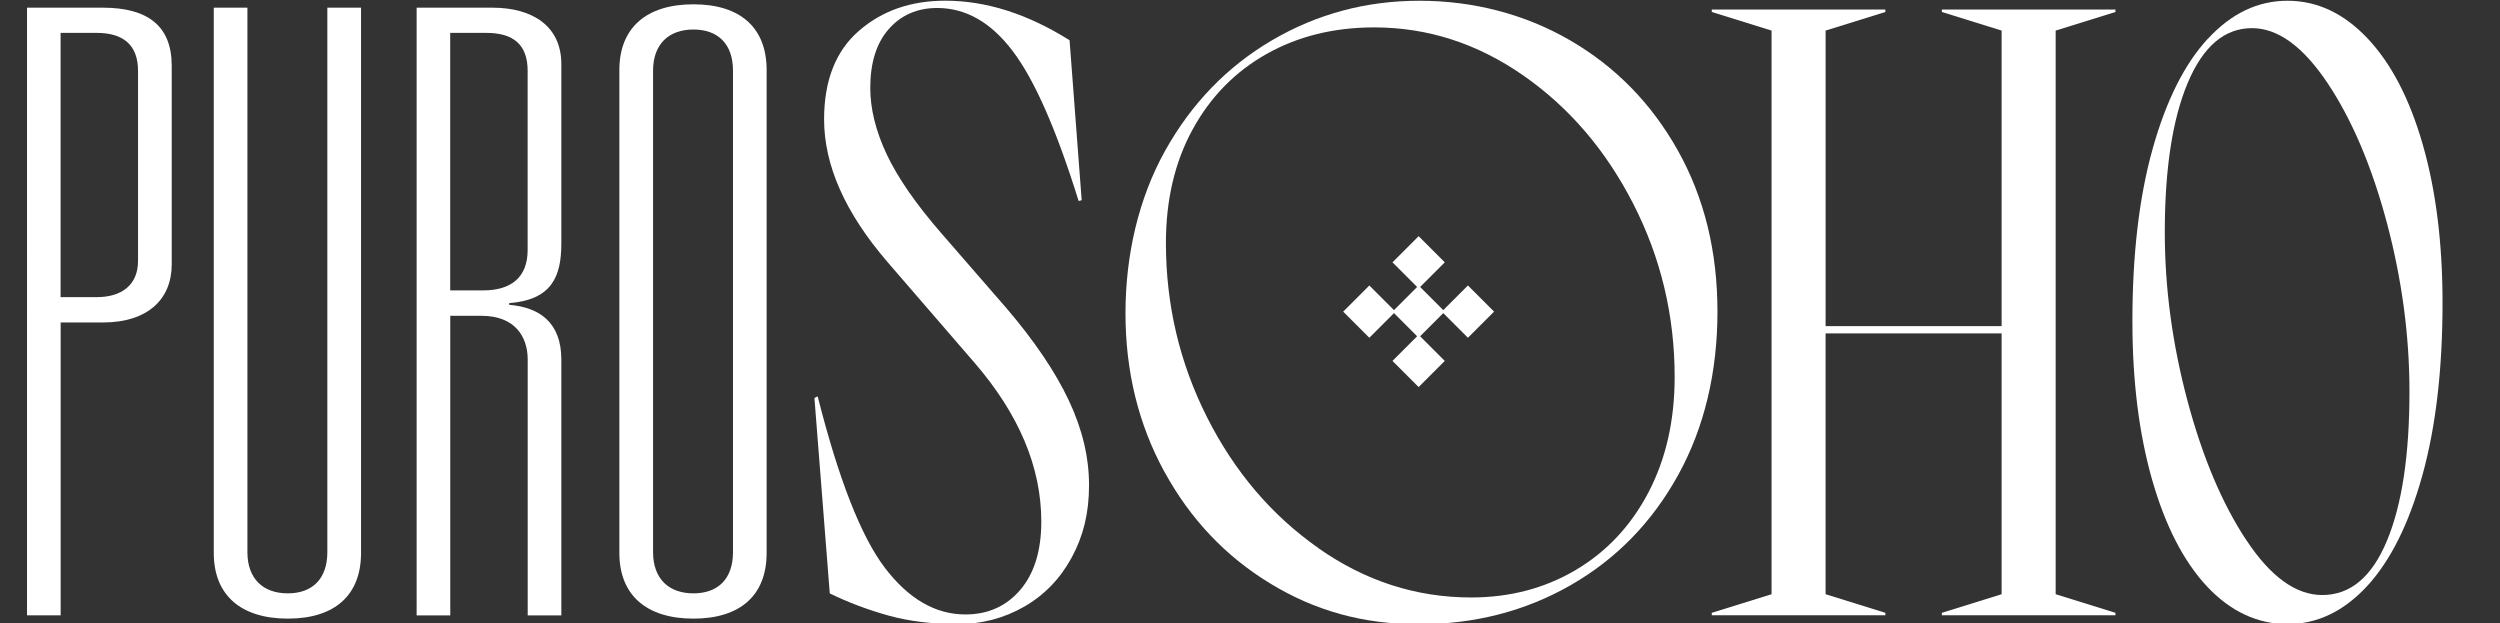
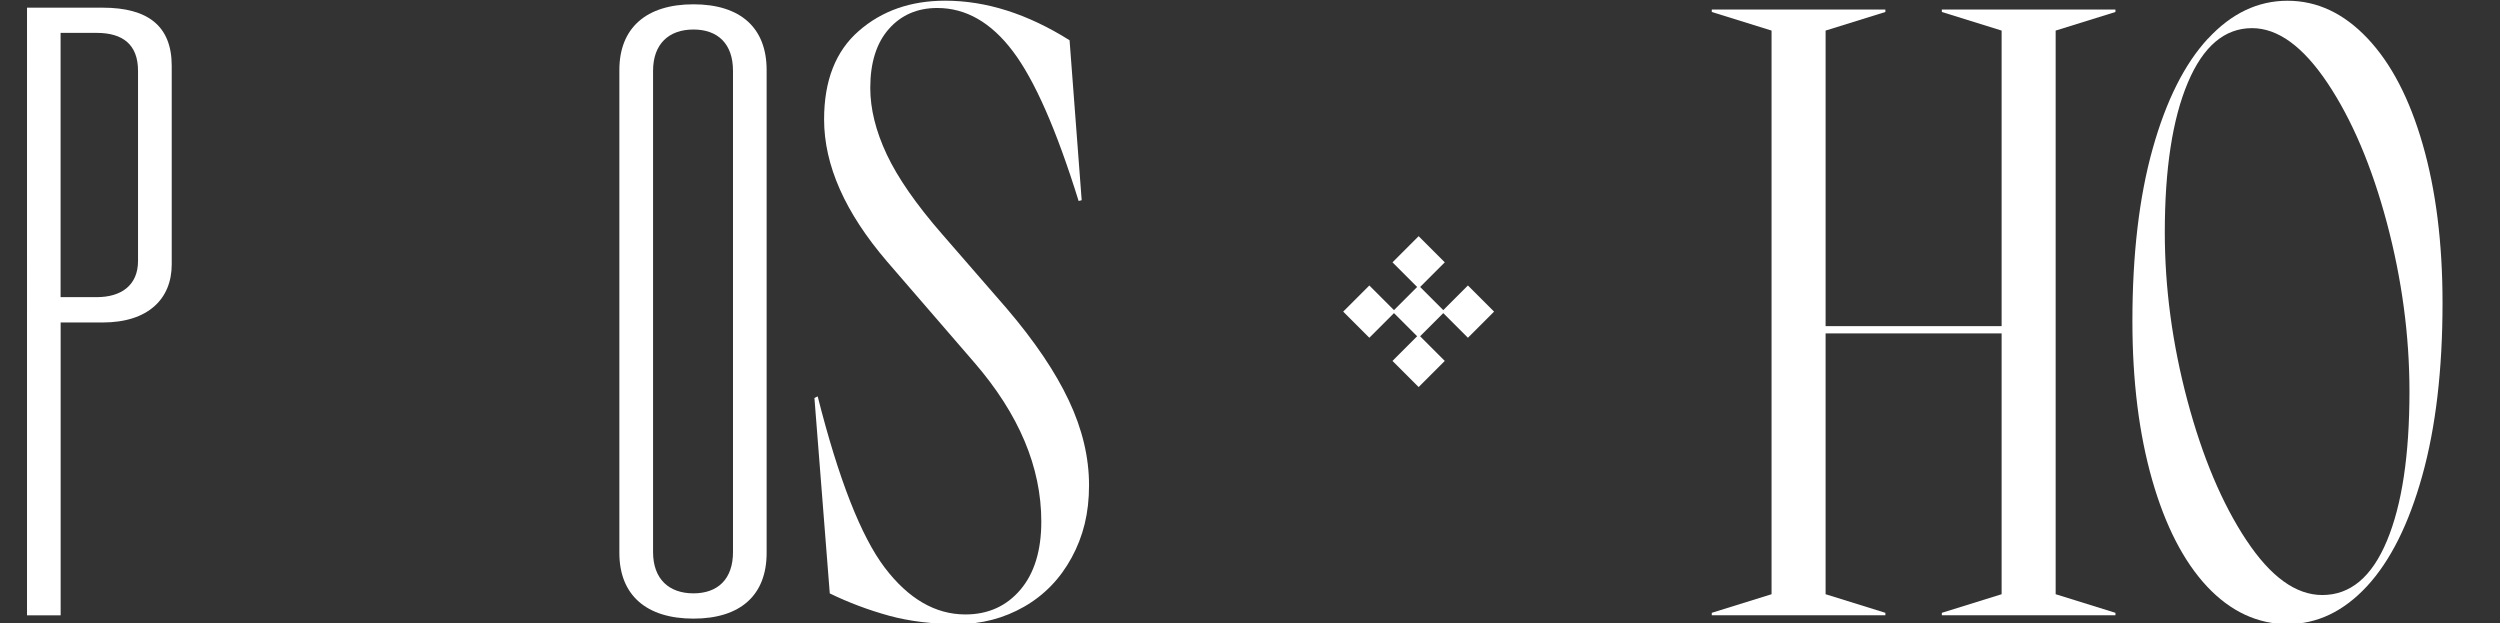
<svg xmlns="http://www.w3.org/2000/svg" version="1.1" viewBox="0 0 400.65 99.91">
  <rect x="0" y="0" width="400.65" height="99.91" fill="#333333" stroke="none" />
  <defs>
    <style>
      .cls-1 {
        fill: #fff;
      }
    </style>
  </defs>
  <g>
    <g id="Capa_1">
      <g>
        <path class="cls-1" d="M4.32,1.23h12.14c7.28,0,11.06,2.97,11.06,9.31v31.83c0,5.53-3.78,9.31-11.06,9.31h-6.74v46.93h-5.39V1.23ZM15.51,47.62c3.91,0,6.61-1.89,6.61-5.8V11.34c0-4.18-2.43-6.07-6.61-6.07h-5.8v42.35h5.8Z" />
-         <path class="cls-1" d="M57.86,1.23v87.39c0,6.74-4.18,10.52-11.73,10.52s-11.87-3.78-11.87-10.52V1.23h5.39v87.25c0,4.32,2.56,6.61,6.47,6.61s6.34-2.29,6.34-6.61V1.23h5.39Z" />
-         <path class="cls-1" d="M66.76,1.23h12.14c6.47,0,11.06,2.97,11.06,9.04v28.73c0,5.26-1.48,9.04-8.36,9.58v.27c4.86.4,8.36,2.83,8.36,8.77v41h-5.39v-41c0-3.64-2.02-7.01-7.42-7.01h-4.99v48.01h-5.39V1.23ZM77.41,46.54c4.59,0,7.15-2.16,7.15-6.47V11.34c0-4.18-2.29-6.07-6.61-6.07h-5.8v41.27h5.26Z" />
-         <path class="cls-1" d="M122.86,88.62c0,6.74-4.18,10.52-11.73,10.52s-11.87-3.78-11.87-10.52V11.21c0-6.74,4.32-10.52,11.87-10.52s11.73,3.78,11.73,10.52v77.41ZM117.47,11.34c0-4.32-2.43-6.61-6.34-6.61s-6.47,2.29-6.47,6.61v77.14c0,4.32,2.56,6.61,6.47,6.61s6.34-2.29,6.34-6.61V11.34Z" />
+         <path class="cls-1" d="M122.86,88.62c0,6.74-4.18,10.52-11.73,10.52s-11.87-3.78-11.87-10.52V11.21c0-6.74,4.32-10.52,11.87-10.52s11.73,3.78,11.73,10.52v77.41ZM117.47,11.34c0-4.32-2.43-6.61-6.34-6.61s-6.47,2.29-6.47,6.61v77.14c0,4.32,2.56,6.61,6.47,6.61s6.34-2.29,6.34-6.61Z" />
        <path class="cls-1" d="M173.38,32.08l-.52.13c-3.54-11.39-7.05-19.39-10.55-24.01-3.49-4.62-7.53-6.92-12.1-6.92-3.19,0-5.78,1.12-7.76,3.36-1.98,2.24-2.98,5.39-2.98,9.45,0,3.36.88,6.92,2.65,10.68,1.77,3.75,4.72,8,8.86,12.75l10.35,11.91c4.49,5.26,7.81,10.18,9.96,14.75,2.16,4.57,3.24,9.1,3.24,13.59s-.93,8.17-2.78,11.58c-1.85,3.41-4.4,6.04-7.64,7.89-3.24,1.85-6.79,2.78-10.68,2.78s-7.72-.45-11-1.36c-3.28-.91-6.43-2.09-9.45-3.56l-2.46-31.32.52-.26c3.36,13.29,6.95,22.43,10.74,27.44,3.8,5,8.11,7.51,12.94,7.51,3.62,0,6.56-1.32,8.8-3.95,2.24-2.63,3.36-6.28,3.36-10.94,0-8.71-3.58-17.21-10.74-25.49l-13.98-16.18c-6.73-7.85-10.09-15.44-10.09-22.78,0-6.21,1.85-10.94,5.56-14.17,3.71-3.24,8.33-4.85,13.85-4.85,6.56,0,13.2,2.11,19.93,6.34l1.94,25.62Z" />
-         <path class="cls-1" d="M186.58,75.56c-4.14-7.59-6.21-16.05-6.21-25.37s2.11-18.42,6.34-26.01c4.23-7.59,9.94-13.5,17.15-17.73C211.06,2.23,218.94.12,227.48.12s16.85,2.11,24.14,6.34c7.29,4.23,13.05,10.12,17.28,17.67,4.23,7.55,6.34,16.16,6.34,25.82s-2.09,18.55-6.28,26.14c-4.18,7.59-9.92,13.48-17.21,17.67-7.29,4.18-15.42,6.28-24.39,6.28s-16.65-2.18-23.81-6.54c-7.16-4.36-12.81-10.33-16.95-17.92ZM211.3,87.86c7.51,5.26,15.66,7.89,24.46,7.89,6.21,0,11.8-1.47,16.76-4.4,4.96-2.93,8.84-7.07,11.65-12.42,2.8-5.35,4.21-11.52,4.21-18.51,0-9.84-2.2-19.07-6.6-27.69-4.4-8.63-10.29-15.51-17.66-20.64-7.38-5.13-15.34-7.7-23.88-7.7-6.47,0-12.23,1.42-17.28,4.27-5.05,2.85-8.99,6.88-11.84,12.1-2.85,5.22-4.27,11.28-4.27,18.18,0,9.92,2.2,19.24,6.6,27.95,4.4,8.71,10.35,15.7,17.86,20.96Z" />
        <path class="cls-1" d="M292.57,4.9v47.37h28.21V4.9l-9.58-2.98v-.39h27.82v.39l-9.58,2.98v90.33l9.58,2.98v.39h-27.82v-.39l9.58-2.98v-41.8h-28.21v41.8l9.58,2.98v.39h-27.82v-.39l9.58-2.98V4.9l-9.58-2.98v-.39h27.82v.39l-9.58,2.98Z" />
        <path class="cls-1" d="M353.85,6.2c3.75-4.06,8-6.08,12.75-6.08s9.02,2.01,12.81,6.02c3.8,4.01,6.75,9.68,8.86,17.02,2.11,7.33,3.17,15.79,3.17,25.36,0,10.7-1.08,19.93-3.24,27.69-2.16,7.76-5.11,13.67-8.86,17.73-3.75,4.05-8,6.08-12.75,6.08s-9.12-2.01-12.88-6.02c-3.75-4.01-6.69-9.71-8.8-17.08-2.11-7.38-3.17-15.85-3.17-25.43,0-10.7,1.08-19.91,3.24-27.63,2.16-7.72,5.11-13.61,8.86-17.67ZM360,86.56c3.88,5.87,7.94,8.8,12.17,8.8,4.49,0,7.94-2.89,10.35-8.67,2.42-5.78,3.62-13.76,3.62-23.94,0-8.97-1.21-17.99-3.62-27.05-2.42-9.06-5.59-16.52-9.51-22.39-3.93-5.87-7.96-8.8-12.1-8.8-4.4,0-7.83,2.91-10.29,8.74-2.46,5.82-3.69,13.83-3.69,24.01,0,8.89,1.21,17.86,3.62,26.92,2.42,9.06,5.56,16.52,9.45,22.39Z" />
        <polygon class="cls-1" points="223.4 50.18 227.11 53.89 223.16 57.84 227.35 62.03 231.54 57.84 227.59 53.89 231.3 50.18 235.25 54.13 239.44 49.94 235.25 45.75 231.3 49.7 227.59 45.99 231.54 42.04 227.35 37.85 223.16 42.04 227.11 45.99 223.4 49.7 219.45 45.75 215.26 49.94 219.45 54.13 223.4 50.18" />
      </g>
    </g>
  </g>
</svg>